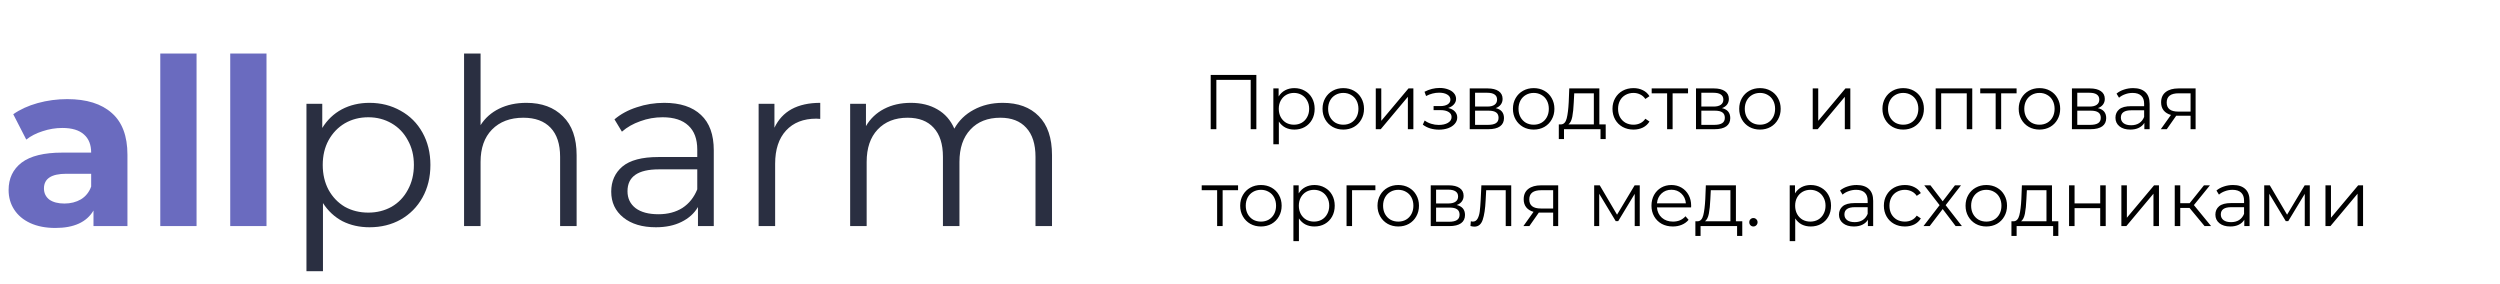
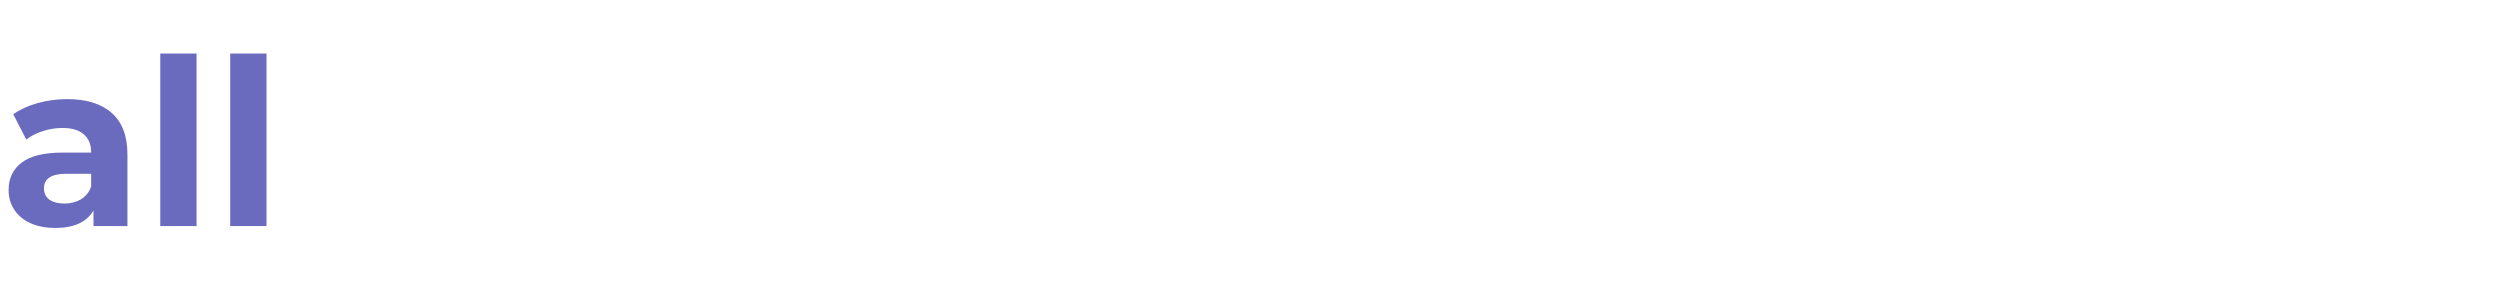
<svg xmlns="http://www.w3.org/2000/svg" width="387" height="44" viewBox="0 0 387 44" fill="none">
-   <path d="M194.484 11.6V20H193.608V12.368H188.292V20H187.416V11.6H194.484ZM200.366 13.64C200.958 13.64 201.494 13.776 201.974 14.048C202.454 14.312 202.83 14.688 203.102 15.176C203.374 15.664 203.51 16.22 203.51 16.844C203.51 17.476 203.374 18.036 203.102 18.524C202.83 19.012 202.454 19.392 201.974 19.664C201.502 19.928 200.966 20.06 200.366 20.06C199.854 20.06 199.39 19.956 198.974 19.748C198.566 19.532 198.23 19.22 197.966 18.812V22.328H197.114V13.688H197.93V14.936C198.186 14.52 198.522 14.2 198.938 13.976C199.362 13.752 199.838 13.64 200.366 13.64ZM200.306 19.304C200.746 19.304 201.146 19.204 201.506 19.004C201.866 18.796 202.146 18.504 202.346 18.128C202.554 17.752 202.658 17.324 202.658 16.844C202.658 16.364 202.554 15.94 202.346 15.572C202.146 15.196 201.866 14.904 201.506 14.696C201.146 14.488 200.746 14.384 200.306 14.384C199.858 14.384 199.454 14.488 199.094 14.696C198.742 14.904 198.462 15.196 198.254 15.572C198.054 15.94 197.954 16.364 197.954 16.844C197.954 17.324 198.054 17.752 198.254 18.128C198.462 18.504 198.742 18.796 199.094 19.004C199.454 19.204 199.858 19.304 200.306 19.304ZM207.945 20.06C207.337 20.06 206.789 19.924 206.301 19.652C205.813 19.372 205.429 18.988 205.149 18.5C204.869 18.012 204.729 17.46 204.729 16.844C204.729 16.228 204.869 15.676 205.149 15.188C205.429 14.7 205.813 14.32 206.301 14.048C206.789 13.776 207.337 13.64 207.945 13.64C208.553 13.64 209.101 13.776 209.589 14.048C210.077 14.32 210.457 14.7 210.729 15.188C211.009 15.676 211.149 16.228 211.149 16.844C211.149 17.46 211.009 18.012 210.729 18.5C210.457 18.988 210.077 19.372 209.589 19.652C209.101 19.924 208.553 20.06 207.945 20.06ZM207.945 19.304C208.393 19.304 208.793 19.204 209.145 19.004C209.505 18.796 209.785 18.504 209.985 18.128C210.185 17.752 210.285 17.324 210.285 16.844C210.285 16.364 210.185 15.936 209.985 15.56C209.785 15.184 209.505 14.896 209.145 14.696C208.793 14.488 208.393 14.384 207.945 14.384C207.497 14.384 207.093 14.488 206.733 14.696C206.381 14.896 206.101 15.184 205.893 15.56C205.693 15.936 205.593 16.364 205.593 16.844C205.593 17.324 205.693 17.752 205.893 18.128C206.101 18.504 206.381 18.796 206.733 19.004C207.093 19.204 207.497 19.304 207.945 19.304ZM212.97 13.688H213.822V18.704L218.034 13.688H218.79V20H217.938V14.984L213.738 20H212.97V13.688ZM224.175 16.712C224.623 16.816 224.967 16.996 225.207 17.252C225.455 17.508 225.579 17.82 225.579 18.188C225.579 18.556 225.451 18.884 225.195 19.172C224.947 19.46 224.607 19.684 224.175 19.844C223.743 19.996 223.267 20.072 222.747 20.072C222.291 20.072 221.843 20.008 221.403 19.88C220.963 19.744 220.579 19.548 220.251 19.292L220.539 18.656C220.827 18.872 221.163 19.04 221.547 19.16C221.931 19.28 222.319 19.34 222.711 19.34C223.295 19.34 223.771 19.232 224.139 19.016C224.515 18.792 224.703 18.492 224.703 18.116C224.703 17.78 224.551 17.52 224.247 17.336C223.943 17.144 223.527 17.048 222.999 17.048H221.919V16.424H222.951C223.423 16.424 223.803 16.336 224.091 16.16C224.379 15.976 224.523 15.732 224.523 15.428C224.523 15.092 224.359 14.828 224.031 14.636C223.711 14.444 223.291 14.348 222.771 14.348C222.091 14.348 221.419 14.52 220.755 14.864L220.515 14.204C221.267 13.812 222.047 13.616 222.855 13.616C223.335 13.616 223.767 13.688 224.151 13.832C224.543 13.968 224.847 14.164 225.063 14.42C225.287 14.676 225.399 14.972 225.399 15.308C225.399 15.628 225.287 15.912 225.063 16.16C224.847 16.408 224.551 16.592 224.175 16.712ZM231.533 16.736C232.389 16.936 232.817 17.452 232.817 18.284C232.817 18.836 232.613 19.26 232.205 19.556C231.797 19.852 231.189 20 230.381 20H227.513V13.688H230.297C231.017 13.688 231.581 13.828 231.989 14.108C232.397 14.388 232.601 14.788 232.601 15.308C232.601 15.652 232.505 15.948 232.313 16.196C232.129 16.436 231.869 16.616 231.533 16.736ZM228.341 16.496H230.237C230.725 16.496 231.097 16.404 231.353 16.22C231.617 16.036 231.749 15.768 231.749 15.416C231.749 15.064 231.617 14.8 231.353 14.624C231.097 14.448 230.725 14.36 230.237 14.36H228.341V16.496ZM230.345 19.328C230.889 19.328 231.297 19.24 231.569 19.064C231.841 18.888 231.977 18.612 231.977 18.236C231.977 17.86 231.853 17.584 231.605 17.408C231.357 17.224 230.965 17.132 230.429 17.132H228.341V19.328H230.345ZM237.418 20.06C236.81 20.06 236.262 19.924 235.774 19.652C235.286 19.372 234.902 18.988 234.622 18.5C234.342 18.012 234.202 17.46 234.202 16.844C234.202 16.228 234.342 15.676 234.622 15.188C234.902 14.7 235.286 14.32 235.774 14.048C236.262 13.776 236.81 13.64 237.418 13.64C238.026 13.64 238.574 13.776 239.062 14.048C239.55 14.32 239.93 14.7 240.202 15.188C240.482 15.676 240.622 16.228 240.622 16.844C240.622 17.46 240.482 18.012 240.202 18.5C239.93 18.988 239.55 19.372 239.062 19.652C238.574 19.924 238.026 20.06 237.418 20.06ZM237.418 19.304C237.866 19.304 238.266 19.204 238.618 19.004C238.978 18.796 239.258 18.504 239.458 18.128C239.658 17.752 239.758 17.324 239.758 16.844C239.758 16.364 239.658 15.936 239.458 15.56C239.258 15.184 238.978 14.896 238.618 14.696C238.266 14.488 237.866 14.384 237.418 14.384C236.97 14.384 236.566 14.488 236.206 14.696C235.854 14.896 235.574 15.184 235.366 15.56C235.166 15.936 235.066 16.364 235.066 16.844C235.066 17.324 235.166 17.752 235.366 18.128C235.574 18.504 235.854 18.796 236.206 19.004C236.566 19.204 236.97 19.304 237.418 19.304ZM248.563 19.256V21.524H247.759V20H242.107V21.524H241.303V19.256H241.663C242.087 19.232 242.375 18.92 242.527 18.32C242.679 17.72 242.783 16.88 242.839 15.8L242.923 13.688H247.579V19.256H248.563ZM243.619 15.848C243.579 16.744 243.503 17.484 243.391 18.068C243.279 18.644 243.079 19.04 242.791 19.256H246.727V14.444H243.691L243.619 15.848ZM252.864 20.06C252.24 20.06 251.68 19.924 251.184 19.652C250.696 19.38 250.312 19 250.032 18.512C249.752 18.016 249.612 17.46 249.612 16.844C249.612 16.228 249.752 15.676 250.032 15.188C250.312 14.7 250.696 14.32 251.184 14.048C251.68 13.776 252.24 13.64 252.864 13.64C253.408 13.64 253.892 13.748 254.316 13.964C254.748 14.172 255.088 14.48 255.336 14.888L254.7 15.32C254.492 15.008 254.228 14.776 253.908 14.624C253.588 14.464 253.24 14.384 252.864 14.384C252.408 14.384 251.996 14.488 251.628 14.696C251.268 14.896 250.984 15.184 250.776 15.56C250.576 15.936 250.476 16.364 250.476 16.844C250.476 17.332 250.576 17.764 250.776 18.14C250.984 18.508 251.268 18.796 251.628 19.004C251.996 19.204 252.408 19.304 252.864 19.304C253.24 19.304 253.588 19.228 253.908 19.076C254.228 18.924 254.492 18.692 254.7 18.38L255.336 18.812C255.088 19.22 254.748 19.532 254.316 19.748C253.884 19.956 253.4 20.06 252.864 20.06ZM261.308 14.444H258.92V20H258.068V14.444H255.68V13.688H261.308V14.444ZM266.56 16.736C267.416 16.936 267.844 17.452 267.844 18.284C267.844 18.836 267.64 19.26 267.232 19.556C266.824 19.852 266.216 20 265.408 20H262.54V13.688H265.324C266.044 13.688 266.608 13.828 267.016 14.108C267.424 14.388 267.628 14.788 267.628 15.308C267.628 15.652 267.532 15.948 267.34 16.196C267.156 16.436 266.896 16.616 266.56 16.736ZM263.368 16.496H265.264C265.752 16.496 266.124 16.404 266.38 16.22C266.644 16.036 266.776 15.768 266.776 15.416C266.776 15.064 266.644 14.8 266.38 14.624C266.124 14.448 265.752 14.36 265.264 14.36H263.368V16.496ZM265.372 19.328C265.916 19.328 266.324 19.24 266.596 19.064C266.868 18.888 267.004 18.612 267.004 18.236C267.004 17.86 266.88 17.584 266.632 17.408C266.384 17.224 265.992 17.132 265.456 17.132H263.368V19.328H265.372ZM272.445 20.06C271.837 20.06 271.289 19.924 270.801 19.652C270.313 19.372 269.929 18.988 269.649 18.5C269.369 18.012 269.229 17.46 269.229 16.844C269.229 16.228 269.369 15.676 269.649 15.188C269.929 14.7 270.313 14.32 270.801 14.048C271.289 13.776 271.837 13.64 272.445 13.64C273.053 13.64 273.601 13.776 274.089 14.048C274.577 14.32 274.957 14.7 275.229 15.188C275.509 15.676 275.649 16.228 275.649 16.844C275.649 17.46 275.509 18.012 275.229 18.5C274.957 18.988 274.577 19.372 274.089 19.652C273.601 19.924 273.053 20.06 272.445 20.06ZM272.445 19.304C272.893 19.304 273.293 19.204 273.645 19.004C274.005 18.796 274.285 18.504 274.485 18.128C274.685 17.752 274.785 17.324 274.785 16.844C274.785 16.364 274.685 15.936 274.485 15.56C274.285 15.184 274.005 14.896 273.645 14.696C273.293 14.488 272.893 14.384 272.445 14.384C271.997 14.384 271.593 14.488 271.233 14.696C270.881 14.896 270.601 15.184 270.393 15.56C270.193 15.936 270.093 16.364 270.093 16.844C270.093 17.324 270.193 17.752 270.393 18.128C270.601 18.504 270.881 18.796 271.233 19.004C271.593 19.204 271.997 19.304 272.445 19.304ZM280.61 13.688H281.462V18.704L285.674 13.688H286.43V20H285.578V14.984L281.378 20H280.61V13.688ZM294.617 20.06C294.009 20.06 293.461 19.924 292.973 19.652C292.485 19.372 292.101 18.988 291.821 18.5C291.541 18.012 291.401 17.46 291.401 16.844C291.401 16.228 291.541 15.676 291.821 15.188C292.101 14.7 292.485 14.32 292.973 14.048C293.461 13.776 294.009 13.64 294.617 13.64C295.225 13.64 295.773 13.776 296.261 14.048C296.749 14.32 297.129 14.7 297.401 15.188C297.681 15.676 297.821 16.228 297.821 16.844C297.821 17.46 297.681 18.012 297.401 18.5C297.129 18.988 296.749 19.372 296.261 19.652C295.773 19.924 295.225 20.06 294.617 20.06ZM294.617 19.304C295.065 19.304 295.465 19.204 295.817 19.004C296.177 18.796 296.457 18.504 296.657 18.128C296.857 17.752 296.957 17.324 296.957 16.844C296.957 16.364 296.857 15.936 296.657 15.56C296.457 15.184 296.177 14.896 295.817 14.696C295.465 14.488 295.065 14.384 294.617 14.384C294.169 14.384 293.765 14.488 293.405 14.696C293.053 14.896 292.773 15.184 292.565 15.56C292.365 15.936 292.265 16.364 292.265 16.844C292.265 17.324 292.365 17.752 292.565 18.128C292.773 18.504 293.053 18.796 293.405 19.004C293.765 19.204 294.169 19.304 294.617 19.304ZM305.306 13.688V20H304.454V14.444H300.494V20H299.642V13.688H305.306ZM312.168 14.444H309.78V20H308.928V14.444H306.54V13.688H312.168V14.444ZM315.711 20.06C315.103 20.06 314.555 19.924 314.067 19.652C313.579 19.372 313.195 18.988 312.915 18.5C312.635 18.012 312.495 17.46 312.495 16.844C312.495 16.228 312.635 15.676 312.915 15.188C313.195 14.7 313.579 14.32 314.067 14.048C314.555 13.776 315.103 13.64 315.711 13.64C316.319 13.64 316.867 13.776 317.355 14.048C317.843 14.32 318.223 14.7 318.495 15.188C318.775 15.676 318.915 16.228 318.915 16.844C318.915 17.46 318.775 18.012 318.495 18.5C318.223 18.988 317.843 19.372 317.355 19.652C316.867 19.924 316.319 20.06 315.711 20.06ZM315.711 19.304C316.159 19.304 316.559 19.204 316.911 19.004C317.271 18.796 317.551 18.504 317.751 18.128C317.951 17.752 318.051 17.324 318.051 16.844C318.051 16.364 317.951 15.936 317.751 15.56C317.551 15.184 317.271 14.896 316.911 14.696C316.559 14.488 316.159 14.384 315.711 14.384C315.263 14.384 314.859 14.488 314.499 14.696C314.147 14.896 313.867 15.184 313.659 15.56C313.459 15.936 313.359 16.364 313.359 16.844C313.359 17.324 313.459 17.752 313.659 18.128C313.867 18.504 314.147 18.796 314.499 19.004C314.859 19.204 315.263 19.304 315.711 19.304ZM324.755 16.736C325.611 16.936 326.039 17.452 326.039 18.284C326.039 18.836 325.835 19.26 325.427 19.556C325.019 19.852 324.411 20 323.603 20H320.735V13.688H323.519C324.239 13.688 324.803 13.828 325.211 14.108C325.619 14.388 325.823 14.788 325.823 15.308C325.823 15.652 325.727 15.948 325.535 16.196C325.351 16.436 325.091 16.616 324.755 16.736ZM321.563 16.496H323.459C323.947 16.496 324.319 16.404 324.575 16.22C324.839 16.036 324.971 15.768 324.971 15.416C324.971 15.064 324.839 14.8 324.575 14.624C324.319 14.448 323.947 14.36 323.459 14.36H321.563V16.496ZM323.567 19.328C324.111 19.328 324.519 19.24 324.791 19.064C325.063 18.888 325.199 18.612 325.199 18.236C325.199 17.86 325.075 17.584 324.827 17.408C324.579 17.224 324.187 17.132 323.651 17.132H321.563V19.328H323.567ZM330.208 13.64C331.032 13.64 331.664 13.848 332.104 14.264C332.544 14.672 332.764 15.28 332.764 16.088V20H331.948V19.016C331.756 19.344 331.472 19.6 331.096 19.784C330.728 19.968 330.288 20.06 329.776 20.06C329.072 20.06 328.512 19.892 328.096 19.556C327.68 19.22 327.472 18.776 327.472 18.224C327.472 17.688 327.664 17.256 328.048 16.928C328.44 16.6 329.06 16.436 329.908 16.436H331.912V16.052C331.912 15.508 331.76 15.096 331.456 14.816C331.152 14.528 330.708 14.384 330.124 14.384C329.724 14.384 329.34 14.452 328.972 14.588C328.604 14.716 328.288 14.896 328.024 15.128L327.64 14.492C327.96 14.22 328.344 14.012 328.792 13.868C329.24 13.716 329.712 13.64 330.208 13.64ZM329.908 19.388C330.388 19.388 330.8 19.28 331.144 19.064C331.488 18.84 331.744 18.52 331.912 18.104V17.072H329.932C328.852 17.072 328.312 17.448 328.312 18.2C328.312 18.568 328.452 18.86 328.732 19.076C329.012 19.284 329.404 19.388 329.908 19.388ZM339.88 13.688V20H339.1V17.912H337.12H336.88L335.416 20H334.492L336.064 17.792C335.576 17.656 335.2 17.424 334.936 17.096C334.672 16.768 334.54 16.352 334.54 15.848C334.54 15.144 334.78 14.608 335.26 14.24C335.74 13.872 336.396 13.688 337.228 13.688H339.88ZM335.404 15.872C335.404 16.808 336 17.276 337.192 17.276H339.1V14.444H337.252C336.02 14.444 335.404 14.92 335.404 15.872ZM191.652 29.444H189.264V35H188.412V29.444H186.024V28.688H191.652V29.444ZM195.195 35.06C194.587 35.06 194.039 34.924 193.551 34.652C193.063 34.372 192.679 33.988 192.399 33.5C192.119 33.012 191.979 32.46 191.979 31.844C191.979 31.228 192.119 30.676 192.399 30.188C192.679 29.7 193.063 29.32 193.551 29.048C194.039 28.776 194.587 28.64 195.195 28.64C195.803 28.64 196.351 28.776 196.839 29.048C197.327 29.32 197.707 29.7 197.979 30.188C198.259 30.676 198.399 31.228 198.399 31.844C198.399 32.46 198.259 33.012 197.979 33.5C197.707 33.988 197.327 34.372 196.839 34.652C196.351 34.924 195.803 35.06 195.195 35.06ZM195.195 34.304C195.643 34.304 196.043 34.204 196.395 34.004C196.755 33.796 197.035 33.504 197.235 33.128C197.435 32.752 197.535 32.324 197.535 31.844C197.535 31.364 197.435 30.936 197.235 30.56C197.035 30.184 196.755 29.896 196.395 29.696C196.043 29.488 195.643 29.384 195.195 29.384C194.747 29.384 194.343 29.488 193.983 29.696C193.631 29.896 193.351 30.184 193.143 30.56C192.943 30.936 192.843 31.364 192.843 31.844C192.843 32.324 192.943 32.752 193.143 33.128C193.351 33.504 193.631 33.796 193.983 34.004C194.343 34.204 194.747 34.304 195.195 34.304ZM203.472 28.64C204.064 28.64 204.6 28.776 205.08 29.048C205.56 29.312 205.936 29.688 206.208 30.176C206.48 30.664 206.616 31.22 206.616 31.844C206.616 32.476 206.48 33.036 206.208 33.524C205.936 34.012 205.56 34.392 205.08 34.664C204.608 34.928 204.072 35.06 203.472 35.06C202.96 35.06 202.496 34.956 202.08 34.748C201.672 34.532 201.336 34.22 201.072 33.812V37.328H200.22V28.688H201.036V29.936C201.292 29.52 201.628 29.2 202.044 28.976C202.468 28.752 202.944 28.64 203.472 28.64ZM203.412 34.304C203.852 34.304 204.252 34.204 204.612 34.004C204.972 33.796 205.252 33.504 205.452 33.128C205.66 32.752 205.764 32.324 205.764 31.844C205.764 31.364 205.66 30.94 205.452 30.572C205.252 30.196 204.972 29.904 204.612 29.696C204.252 29.488 203.852 29.384 203.412 29.384C202.964 29.384 202.56 29.488 202.2 29.696C201.848 29.904 201.568 30.196 201.36 30.572C201.16 30.94 201.06 31.364 201.06 31.844C201.06 32.324 201.16 32.752 201.36 33.128C201.568 33.504 201.848 33.796 202.2 34.004C202.56 34.204 202.964 34.304 203.412 34.304ZM212.91 29.444H209.298V35H208.446V28.688H212.91V29.444ZM216.453 35.06C215.845 35.06 215.297 34.924 214.809 34.652C214.321 34.372 213.937 33.988 213.657 33.5C213.377 33.012 213.237 32.46 213.237 31.844C213.237 31.228 213.377 30.676 213.657 30.188C213.937 29.7 214.321 29.32 214.809 29.048C215.297 28.776 215.845 28.64 216.453 28.64C217.061 28.64 217.609 28.776 218.097 29.048C218.585 29.32 218.965 29.7 219.237 30.188C219.517 30.676 219.657 31.228 219.657 31.844C219.657 32.46 219.517 33.012 219.237 33.5C218.965 33.988 218.585 34.372 218.097 34.652C217.609 34.924 217.061 35.06 216.453 35.06ZM216.453 34.304C216.901 34.304 217.301 34.204 217.653 34.004C218.013 33.796 218.293 33.504 218.493 33.128C218.693 32.752 218.793 32.324 218.793 31.844C218.793 31.364 218.693 30.936 218.493 30.56C218.293 30.184 218.013 29.896 217.653 29.696C217.301 29.488 216.901 29.384 216.453 29.384C216.005 29.384 215.601 29.488 215.241 29.696C214.889 29.896 214.609 30.184 214.401 30.56C214.201 30.936 214.101 31.364 214.101 31.844C214.101 32.324 214.201 32.752 214.401 33.128C214.609 33.504 214.889 33.796 215.241 34.004C215.601 34.204 216.005 34.304 216.453 34.304ZM225.498 31.736C226.354 31.936 226.782 32.452 226.782 33.284C226.782 33.836 226.578 34.26 226.17 34.556C225.762 34.852 225.154 35 224.346 35H221.478V28.688H224.262C224.982 28.688 225.546 28.828 225.954 29.108C226.362 29.388 226.566 29.788 226.566 30.308C226.566 30.652 226.47 30.948 226.278 31.196C226.094 31.436 225.834 31.616 225.498 31.736ZM222.306 31.496H224.202C224.69 31.496 225.062 31.404 225.318 31.22C225.582 31.036 225.714 30.768 225.714 30.416C225.714 30.064 225.582 29.8 225.318 29.624C225.062 29.448 224.69 29.36 224.202 29.36H222.306V31.496ZM224.31 34.328C224.854 34.328 225.262 34.24 225.534 34.064C225.806 33.888 225.942 33.612 225.942 33.236C225.942 32.86 225.818 32.584 225.57 32.408C225.322 32.224 224.93 32.132 224.394 32.132H222.306V34.328H224.31ZM233.938 28.688V35H233.086V29.444H230.062L229.978 31.004C229.914 32.316 229.762 33.324 229.522 34.028C229.282 34.732 228.854 35.084 228.238 35.084C228.07 35.084 227.866 35.052 227.626 34.988L227.686 34.256C227.83 34.288 227.93 34.304 227.986 34.304C228.314 34.304 228.562 34.152 228.73 33.848C228.898 33.544 229.01 33.168 229.066 32.72C229.122 32.272 229.17 31.68 229.21 30.944L229.318 28.688H233.938ZM241.208 28.688V35H240.428V32.912H238.448H238.208L236.744 35H235.82L237.392 32.792C236.904 32.656 236.528 32.424 236.264 32.096C236 31.768 235.868 31.352 235.868 30.848C235.868 30.144 236.108 29.608 236.588 29.24C237.068 28.872 237.724 28.688 238.556 28.688H241.208ZM236.732 30.872C236.732 31.808 237.328 32.276 238.52 32.276H240.428V29.444H238.58C237.348 29.444 236.732 29.92 236.732 30.872ZM253.834 28.688V35H253.054V30.008L250.498 34.232H250.114L247.558 29.996V35H246.778V28.688H247.642L250.318 33.236L253.042 28.688H253.834ZM261.779 32.108H256.499C256.547 32.764 256.799 33.296 257.255 33.704C257.711 34.104 258.287 34.304 258.983 34.304C259.375 34.304 259.735 34.236 260.063 34.1C260.391 33.956 260.675 33.748 260.915 33.476L261.395 34.028C261.115 34.364 260.763 34.62 260.339 34.796C259.923 34.972 259.463 35.06 258.959 35.06C258.311 35.06 257.735 34.924 257.231 34.652C256.735 34.372 256.347 33.988 256.067 33.5C255.787 33.012 255.647 32.46 255.647 31.844C255.647 31.228 255.779 30.676 256.043 30.188C256.315 29.7 256.683 29.32 257.147 29.048C257.619 28.776 258.147 28.64 258.731 28.64C259.315 28.64 259.839 28.776 260.303 29.048C260.767 29.32 261.131 29.7 261.395 30.188C261.659 30.668 261.791 31.22 261.791 31.844L261.779 32.108ZM258.731 29.372C258.123 29.372 257.611 29.568 257.195 29.96C256.787 30.344 256.555 30.848 256.499 31.472H260.975C260.919 30.848 260.683 30.344 260.267 29.96C259.859 29.568 259.347 29.372 258.731 29.372ZM269.704 34.256V36.524H268.9V35H263.248V36.524H262.444V34.256H262.804C263.228 34.232 263.516 33.92 263.668 33.32C263.82 32.72 263.924 31.88 263.98 30.8L264.064 28.688H268.72V34.256H269.704ZM264.76 30.848C264.72 31.744 264.644 32.484 264.532 33.068C264.42 33.644 264.22 34.04 263.932 34.256H267.868V29.444H264.832L264.76 30.848ZM271.424 35.06C271.248 35.06 271.096 34.996 270.968 34.868C270.848 34.74 270.788 34.584 270.788 34.4C270.788 34.216 270.848 34.064 270.968 33.944C271.096 33.816 271.248 33.752 271.424 33.752C271.6 33.752 271.752 33.816 271.88 33.944C272.008 34.064 272.072 34.216 272.072 34.4C272.072 34.584 272.008 34.74 271.88 34.868C271.752 34.996 271.6 35.06 271.424 35.06ZM280.3 28.64C280.892 28.64 281.428 28.776 281.908 29.048C282.388 29.312 282.764 29.688 283.036 30.176C283.308 30.664 283.444 31.22 283.444 31.844C283.444 32.476 283.308 33.036 283.036 33.524C282.764 34.012 282.388 34.392 281.908 34.664C281.436 34.928 280.9 35.06 280.3 35.06C279.788 35.06 279.324 34.956 278.908 34.748C278.5 34.532 278.164 34.22 277.9 33.812V37.328H277.048V28.688H277.864V29.936C278.12 29.52 278.456 29.2 278.872 28.976C279.296 28.752 279.772 28.64 280.3 28.64ZM280.24 34.304C280.68 34.304 281.08 34.204 281.44 34.004C281.8 33.796 282.08 33.504 282.28 33.128C282.488 32.752 282.592 32.324 282.592 31.844C282.592 31.364 282.488 30.94 282.28 30.572C282.08 30.196 281.8 29.904 281.44 29.696C281.08 29.488 280.68 29.384 280.24 29.384C279.792 29.384 279.388 29.488 279.028 29.696C278.676 29.904 278.396 30.196 278.188 30.572C277.988 30.94 277.888 31.364 277.888 31.844C277.888 32.324 277.988 32.752 278.188 33.128C278.396 33.504 278.676 33.796 279.028 34.004C279.388 34.204 279.792 34.304 280.24 34.304ZM287.411 28.64C288.235 28.64 288.867 28.848 289.307 29.264C289.747 29.672 289.967 30.28 289.967 31.088V35H289.151V34.016C288.959 34.344 288.675 34.6 288.299 34.784C287.931 34.968 287.491 35.06 286.979 35.06C286.275 35.06 285.715 34.892 285.299 34.556C284.883 34.22 284.675 33.776 284.675 33.224C284.675 32.688 284.867 32.256 285.251 31.928C285.643 31.6 286.263 31.436 287.111 31.436H289.115V31.052C289.115 30.508 288.963 30.096 288.659 29.816C288.355 29.528 287.911 29.384 287.327 29.384C286.927 29.384 286.543 29.452 286.175 29.588C285.807 29.716 285.491 29.896 285.227 30.128L284.843 29.492C285.163 29.22 285.547 29.012 285.995 28.868C286.443 28.716 286.915 28.64 287.411 28.64ZM287.111 34.388C287.591 34.388 288.003 34.28 288.347 34.064C288.691 33.84 288.947 33.52 289.115 33.104V32.072H287.135C286.055 32.072 285.515 32.448 285.515 33.2C285.515 33.568 285.655 33.86 285.935 34.076C286.215 34.284 286.607 34.388 287.111 34.388ZM294.875 35.06C294.251 35.06 293.691 34.924 293.195 34.652C292.707 34.38 292.323 34 292.043 33.512C291.763 33.016 291.623 32.46 291.623 31.844C291.623 31.228 291.763 30.676 292.043 30.188C292.323 29.7 292.707 29.32 293.195 29.048C293.691 28.776 294.251 28.64 294.875 28.64C295.419 28.64 295.903 28.748 296.327 28.964C296.759 29.172 297.099 29.48 297.347 29.888L296.711 30.32C296.503 30.008 296.239 29.776 295.919 29.624C295.599 29.464 295.251 29.384 294.875 29.384C294.419 29.384 294.007 29.488 293.639 29.696C293.279 29.896 292.995 30.184 292.787 30.56C292.587 30.936 292.487 31.364 292.487 31.844C292.487 32.332 292.587 32.764 292.787 33.14C292.995 33.508 293.279 33.796 293.639 34.004C294.007 34.204 294.419 34.304 294.875 34.304C295.251 34.304 295.599 34.228 295.919 34.076C296.239 33.924 296.503 33.692 296.711 33.38L297.347 33.812C297.099 34.22 296.759 34.532 296.327 34.748C295.895 34.956 295.411 35.06 294.875 35.06ZM302.734 35L300.73 32.36L298.714 35H297.754L300.25 31.76L297.874 28.688H298.834L300.73 31.16L302.626 28.688H303.562L301.186 31.76L303.706 35H302.734ZM307.484 35.06C306.876 35.06 306.328 34.924 305.84 34.652C305.352 34.372 304.968 33.988 304.688 33.5C304.408 33.012 304.268 32.46 304.268 31.844C304.268 31.228 304.408 30.676 304.688 30.188C304.968 29.7 305.352 29.32 305.84 29.048C306.328 28.776 306.876 28.64 307.484 28.64C308.092 28.64 308.64 28.776 309.128 29.048C309.616 29.32 309.996 29.7 310.268 30.188C310.548 30.676 310.688 31.228 310.688 31.844C310.688 32.46 310.548 33.012 310.268 33.5C309.996 33.988 309.616 34.372 309.128 34.652C308.64 34.924 308.092 35.06 307.484 35.06ZM307.484 34.304C307.932 34.304 308.332 34.204 308.684 34.004C309.044 33.796 309.324 33.504 309.524 33.128C309.724 32.752 309.824 32.324 309.824 31.844C309.824 31.364 309.724 30.936 309.524 30.56C309.324 30.184 309.044 29.896 308.684 29.696C308.332 29.488 307.932 29.384 307.484 29.384C307.036 29.384 306.632 29.488 306.272 29.696C305.92 29.896 305.64 30.184 305.432 30.56C305.232 30.936 305.132 31.364 305.132 31.844C305.132 32.324 305.232 32.752 305.432 33.128C305.64 33.504 305.92 33.796 306.272 34.004C306.632 34.204 307.036 34.304 307.484 34.304ZM318.63 34.256V36.524H317.826V35H312.174V36.524H311.37V34.256H311.73C312.154 34.232 312.442 33.92 312.594 33.32C312.746 32.72 312.85 31.88 312.906 30.8L312.99 28.688H317.646V34.256H318.63ZM313.686 30.848C313.646 31.744 313.57 32.484 313.458 33.068C313.346 33.644 313.146 34.04 312.858 34.256H316.794V29.444H313.758L313.686 30.848ZM320.29 28.688H321.142V31.484H325.114V28.688H325.966V35H325.114V32.216H321.142V35H320.29V28.688ZM328.388 28.688H329.24V33.704L333.452 28.688H334.208V35H333.356V29.984L329.156 35H328.388V28.688ZM338.942 32.192H337.502V35H336.65V28.688H337.502V31.46H338.954L341.174 28.688H342.098L339.614 31.748L342.278 35H341.27L338.942 32.192ZM345.677 28.64C346.501 28.64 347.133 28.848 347.573 29.264C348.013 29.672 348.233 30.28 348.233 31.088V35H347.417V34.016C347.225 34.344 346.941 34.6 346.565 34.784C346.197 34.968 345.757 35.06 345.245 35.06C344.541 35.06 343.981 34.892 343.565 34.556C343.149 34.22 342.941 33.776 342.941 33.224C342.941 32.688 343.133 32.256 343.517 31.928C343.909 31.6 344.529 31.436 345.377 31.436H347.381V31.052C347.381 30.508 347.229 30.096 346.925 29.816C346.621 29.528 346.177 29.384 345.593 29.384C345.193 29.384 344.809 29.452 344.441 29.588C344.073 29.716 343.757 29.896 343.493 30.128L343.109 29.492C343.429 29.22 343.813 29.012 344.261 28.868C344.709 28.716 345.181 28.64 345.677 28.64ZM345.377 34.388C345.857 34.388 346.269 34.28 346.613 34.064C346.957 33.84 347.213 33.52 347.381 33.104V32.072H345.401C344.321 32.072 343.781 32.448 343.781 33.2C343.781 33.568 343.921 33.86 344.201 34.076C344.481 34.284 344.873 34.388 345.377 34.388ZM357.557 28.688V35H356.777V30.008L354.221 34.232H353.837L351.281 29.996V35H350.501V28.688H351.365L354.041 33.236L356.765 28.688H357.557ZM359.982 28.688H360.834V33.704L365.046 28.688H365.802V35H364.95V29.984L360.75 35H359.982V28.688Z" fill="black" />
  <path d="M10.404 15.344C13.404 15.344 15.708 16.064 17.316 17.504C18.924 18.92 19.728 21.068 19.728 23.948V35H14.472V32.588C13.416 34.388 11.448 35.288 8.568 35.288C7.08 35.288 5.784 35.036 4.68 34.532C3.6 34.028 2.772 33.332 2.196 32.444C1.62 31.556 1.332 30.548 1.332 29.42C1.332 27.62 2.004 26.204 3.348 25.172C4.716 24.14 6.816 23.624 9.648 23.624H14.112C14.112 22.4 13.74 21.464 12.996 20.816C12.252 20.144 11.136 19.808 9.648 19.808C8.616 19.808 7.596 19.976 6.588 20.312C5.604 20.624 4.764 21.056 4.068 21.608L2.052 17.684C3.108 16.94 4.368 16.364 5.832 15.956C7.32 15.548 8.844 15.344 10.404 15.344ZM9.972 31.508C10.932 31.508 11.784 31.292 12.528 30.86C13.272 30.404 13.8 29.744 14.112 28.88V26.9H10.26C7.956 26.9 6.804 27.656 6.804 29.168C6.804 29.888 7.08 30.464 7.632 30.896C8.208 31.304 8.988 31.508 9.972 31.508ZM24.811 8.288H30.427V35H24.811V8.288ZM35.639 8.288H41.255V35H35.639V8.288Z" fill="#6A6BBF" />
-   <path d="M57.195 15.92C58.971 15.92 60.579 16.328 62.019 17.144C63.459 17.936 64.587 19.064 65.403 20.528C66.219 21.992 66.627 23.66 66.627 25.532C66.627 27.428 66.219 29.108 65.403 30.572C64.587 32.036 63.459 33.176 62.019 33.992C60.603 34.784 58.995 35.18 57.195 35.18C55.659 35.18 54.267 34.868 53.019 34.244C51.795 33.596 50.787 32.66 49.995 31.436V41.984H47.439V16.064H49.887V19.808C50.655 18.56 51.663 17.6 52.911 16.928C54.183 16.256 55.611 15.92 57.195 15.92ZM57.015 32.912C58.335 32.912 59.535 32.612 60.615 32.012C61.695 31.388 62.535 30.512 63.135 29.384C63.759 28.256 64.071 26.972 64.071 25.532C64.071 24.092 63.759 22.82 63.135 21.716C62.535 20.588 61.695 19.712 60.615 19.088C59.535 18.464 58.335 18.152 57.015 18.152C55.671 18.152 54.459 18.464 53.379 19.088C52.323 19.712 51.483 20.588 50.859 21.716C50.259 22.82 49.959 24.092 49.959 25.532C49.959 26.972 50.259 28.256 50.859 29.384C51.483 30.512 52.323 31.388 53.379 32.012C54.459 32.612 55.671 32.912 57.015 32.912ZM81.485 15.92C83.861 15.92 85.745 16.616 87.137 18.008C88.553 19.376 89.261 21.38 89.261 24.02V35H86.705V24.272C86.705 22.304 86.213 20.804 85.229 19.772C84.245 18.74 82.841 18.224 81.017 18.224C78.977 18.224 77.357 18.836 76.157 20.06C74.981 21.26 74.393 22.928 74.393 25.064V35H71.837V8.288H74.393V19.376C75.089 18.272 76.049 17.42 77.273 16.82C78.497 16.22 79.901 15.92 81.485 15.92ZM102.825 15.92C105.297 15.92 107.193 16.544 108.513 17.792C109.833 19.016 110.493 20.84 110.493 23.264V35H108.045V32.048C107.469 33.032 106.617 33.8 105.489 34.352C104.385 34.904 103.065 35.18 101.529 35.18C99.417 35.18 97.737 34.676 96.489 33.668C95.241 32.66 94.617 31.328 94.617 29.672C94.617 28.064 95.193 26.768 96.345 25.784C97.521 24.8 99.381 24.308 101.925 24.308H107.937V23.156C107.937 21.524 107.481 20.288 106.569 19.448C105.657 18.584 104.325 18.152 102.573 18.152C101.373 18.152 100.221 18.356 99.117 18.764C98.013 19.148 97.065 19.688 96.273 20.384L95.121 18.476C96.081 17.66 97.233 17.036 98.577 16.604C99.921 16.148 101.337 15.92 102.825 15.92ZM101.925 33.164C103.365 33.164 104.601 32.84 105.633 32.192C106.665 31.52 107.433 30.56 107.937 29.312V26.216H101.997C98.757 26.216 97.137 27.344 97.137 29.6C97.137 30.704 97.557 31.58 98.397 32.228C99.237 32.852 100.413 33.164 101.925 33.164ZM119.883 19.772C120.483 18.5 121.371 17.54 122.547 16.892C123.747 16.244 125.223 15.92 126.975 15.92V18.404L126.363 18.368C124.371 18.368 122.811 18.98 121.683 20.204C120.555 21.428 119.991 23.144 119.991 25.352V35H117.435V16.064H119.883V19.772ZM155.219 15.92C157.595 15.92 159.455 16.604 160.799 17.972C162.167 19.34 162.851 21.356 162.851 24.02V35H160.295V24.272C160.295 22.304 159.815 20.804 158.855 19.772C157.919 18.74 156.587 18.224 154.859 18.224C152.891 18.224 151.343 18.836 150.215 20.06C149.087 21.26 148.523 22.928 148.523 25.064V35H145.967V24.272C145.967 22.304 145.487 20.804 144.527 19.772C143.591 18.74 142.247 18.224 140.495 18.224C138.551 18.224 137.003 18.836 135.851 20.06C134.723 21.26 134.159 22.928 134.159 25.064V35H131.603V16.064H134.051V19.52C134.723 18.368 135.659 17.48 136.859 16.856C138.059 16.232 139.439 15.92 140.999 15.92C142.583 15.92 143.951 16.256 145.103 16.928C146.279 17.6 147.155 18.596 147.731 19.916C148.427 18.668 149.423 17.696 150.719 17C152.039 16.28 153.539 15.92 155.219 15.92Z" fill="#2A2F41" />
</svg>